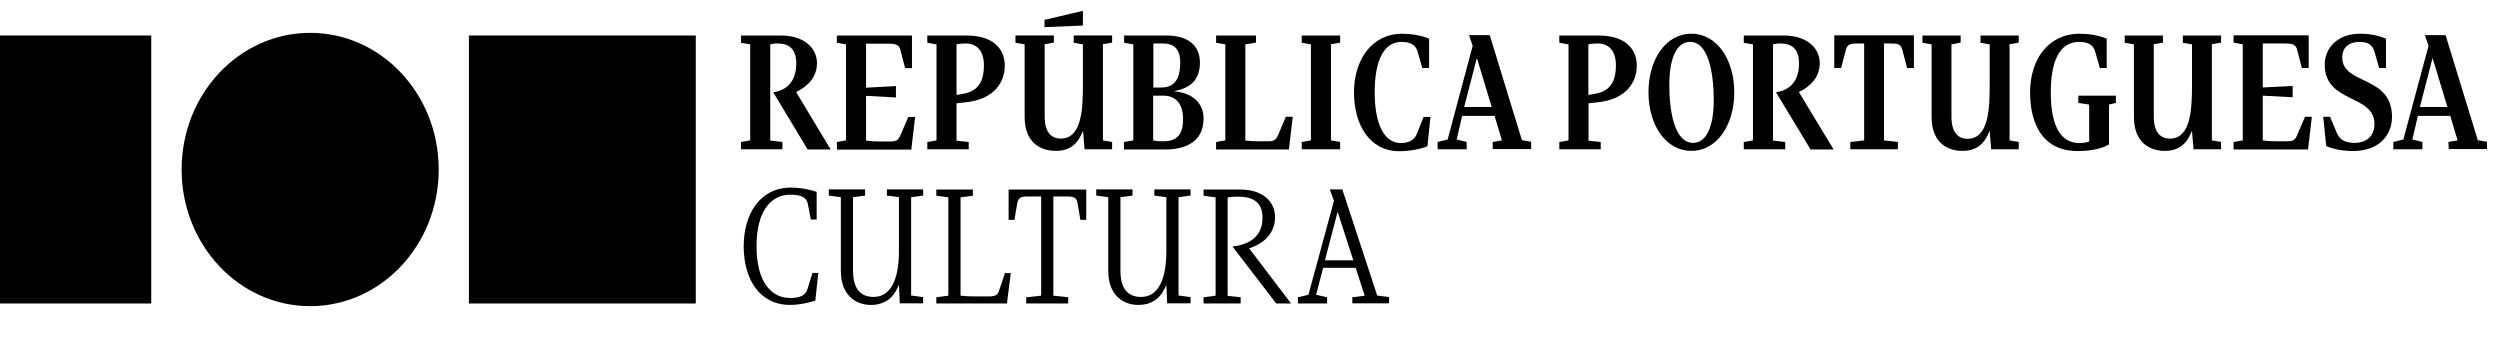
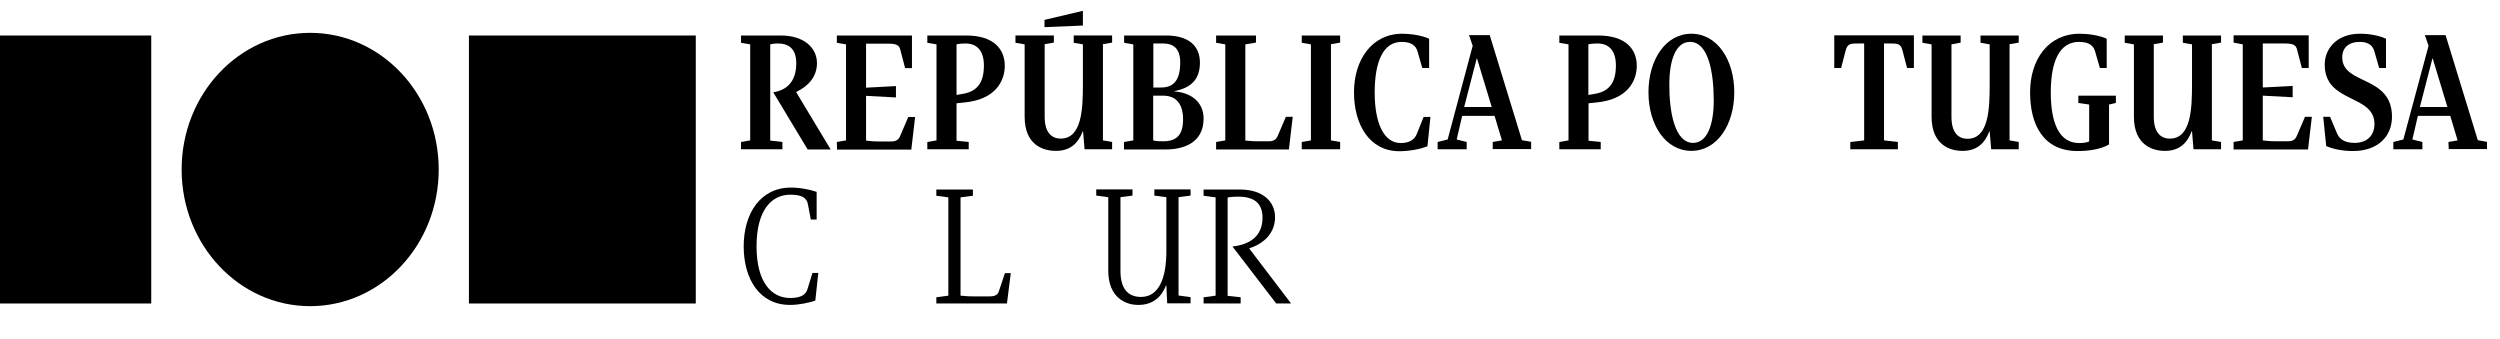
<svg xmlns="http://www.w3.org/2000/svg" width="236" height="32" viewBox="0 0 236 32" fill="none">
  <path d="M73.86 13.404V14.091H69.952V13.404L70.819 13.253V4.189L69.952 4.038V3.352H73.718C75.846 3.352 77.122 4.474 77.122 5.965C77.122 7.272 76.256 8.16 75.168 8.679V8.713L78.415 14.108H76.24L72.994 8.713C74.207 8.529 75.168 7.758 75.168 5.982C75.168 4.575 74.428 4.105 73.435 4.105H73.356C73.072 4.105 72.899 4.139 72.71 4.189V13.27L73.86 13.404Z" fill="black" />
  <path d="M78.998 13.404L79.865 13.253V4.189L78.998 4.038V3.352H86.089V6.434H85.443L85.002 4.742C84.892 4.256 84.64 4.122 83.82 4.122H81.756V8.277L84.577 8.126V9.199L81.756 9.048V13.27C82.402 13.354 82.701 13.354 83.064 13.354H84.151C84.734 13.354 84.892 13.052 85.018 12.734L85.743 11.042H86.389L86.026 14.124H79.014L78.998 13.404Z" fill="black" />
  <path d="M91.447 13.404V14.091H87.539V13.404L88.406 13.253V4.189L87.539 4.038V3.352H91.227C93.779 3.352 94.851 4.625 94.851 6.2C94.851 7.657 93.969 9.383 91.085 9.668L90.297 9.752V13.287L91.447 13.404ZM90.864 8.864C92.093 8.663 92.881 7.976 92.881 6.183C92.881 4.859 92.282 4.105 91.148 4.105H91.085C90.801 4.105 90.47 4.139 90.297 4.189V8.964L90.864 8.864Z" fill="black" />
  <path d="M96.726 11.024V4.188L95.859 4.037V3.35H99.484V4.02L98.617 4.171V11.007C98.617 12.615 99.358 13.084 100.13 13.084C102.147 13.084 102.226 10.236 102.226 7.924V4.188L101.359 4.037V3.35H104.984V4.02L104.117 4.171V13.252L104.984 13.403V14.089H102.383L102.242 12.397H102.21C101.8 13.47 101.075 14.24 99.704 14.24C98.586 14.257 96.726 13.771 96.726 11.024ZM98.601 1.876L102.226 1.021V2.412L98.601 2.563V1.876Z" fill="black" />
  <path d="M106.118 13.404L106.985 13.253V4.189L106.118 4.038V3.352H110.089C112.138 3.352 113.273 4.273 113.273 5.915C113.273 7.557 112.359 8.311 110.877 8.596V8.629C112.658 8.78 113.619 9.802 113.619 11.192C113.619 13.572 111.587 14.108 110.074 14.108H106.103V13.404H106.118ZM109.601 8.26C110.72 8.26 111.413 7.674 111.413 5.881C111.413 4.541 110.72 4.105 109.822 4.105H108.876V8.26H109.601ZM109.806 13.337C111.066 13.337 111.681 12.751 111.681 11.259C111.681 9.768 110.988 9.031 109.806 9.031H108.86V13.253C109.16 13.337 109.601 13.337 109.806 13.337Z" fill="black" />
  <path d="M118.851 13.337H119.796C120.379 13.337 120.537 13.035 120.663 12.717L121.388 11.025H122.034L121.672 14.108H114.801V13.404L115.668 13.253V4.189L114.801 4.038V3.352H118.567V4.022L117.559 4.189V13.27C118.205 13.337 118.488 13.337 118.851 13.337Z" fill="black" />
  <path d="M126.509 13.404V14.091H122.885V13.404L123.751 13.253V4.189L122.885 4.038V3.352H126.509V4.022L125.643 4.173V13.253L126.509 13.404Z" fill="black" />
  <path d="M127.817 8.712C127.817 5.646 129.504 3.184 132.372 3.184C133.16 3.184 134.184 3.334 134.909 3.653V6.417H134.263L133.821 4.876C133.68 4.373 133.317 3.954 132.309 3.954C130.575 3.954 129.771 5.814 129.771 8.729C129.771 11.644 130.638 13.504 132.23 13.504C133.018 13.504 133.538 13.186 133.743 12.65L134.389 11.041H135.035L134.751 13.806C134.026 14.107 132.939 14.275 132.072 14.275C129.283 14.258 127.817 11.778 127.817 8.712Z" fill="black" />
  <path d="M140.913 13.402L141.78 13.252L141.087 10.939H138.029L137.509 13.168L138.455 13.402V14.089H135.713V13.402L136.658 13.168L139.022 4.322L138.675 3.316H140.63L143.671 13.235L144.538 13.386V14.072H140.913V13.402ZM140.819 10.102L139.432 5.528H139.4L138.218 10.102H140.819Z" fill="black" />
  <path d="M151.108 13.404V14.091H147.2V13.404L148.067 13.253V4.189L147.2 4.038V3.352H150.888C153.441 3.352 154.512 4.625 154.512 6.2C154.512 7.657 153.63 9.383 150.746 9.668L149.958 9.752V13.287L151.108 13.404ZM150.525 8.864C151.754 8.663 152.542 7.976 152.542 6.183C152.542 4.859 151.944 4.105 150.809 4.105H150.73C150.446 4.105 150.116 4.139 149.942 4.189V8.964L150.525 8.864Z" fill="black" />
  <path d="M155.615 8.712C155.615 5.646 157.223 3.184 159.665 3.184C162.108 3.184 163.715 5.663 163.715 8.712C163.715 11.762 162.108 14.241 159.665 14.241C157.223 14.241 155.615 11.778 155.615 8.712ZM159.823 13.487C161.194 13.487 161.777 11.711 161.777 9.483C161.777 6.853 161.273 3.954 159.539 3.954C158.168 3.954 157.585 5.73 157.585 7.958C157.569 10.488 158.074 13.487 159.823 13.487Z" fill="black" />
-   <path d="M168.521 13.404V14.091H164.613V13.404L165.48 13.253V4.189L164.613 4.038V3.352H168.38C170.507 3.352 171.783 4.474 171.783 5.965C171.783 7.272 170.917 8.16 169.829 8.679V8.713L173.091 14.108H170.917L167.655 8.713C168.868 8.529 169.829 7.758 169.829 5.982C169.829 4.575 169.089 4.105 168.096 4.105H168.017C167.733 4.105 167.56 4.139 167.371 4.189V13.27L168.521 13.404Z" fill="black" />
  <path d="M174.668 13.403L175.976 13.252V4.105H175.424C174.747 4.105 174.4 4.105 174.243 4.725L173.801 6.417H173.155V3.334H180.672V6.417H180.026L179.585 4.725C179.427 4.105 179.08 4.105 178.403 4.105H177.851V13.252L179.159 13.403V14.09H174.668V13.403Z" fill="black" />
  <path d="M182.342 11.025V4.189L181.476 4.038V3.352H185.084V4.022L184.218 4.189V11.025C184.218 12.633 184.958 13.102 185.73 13.102C187.747 13.102 187.826 10.254 187.826 7.942V4.189L186.96 4.038V3.352H190.568V4.022L189.702 4.173V13.253L190.568 13.404V14.091H187.968L187.826 12.399H187.795C187.385 13.471 186.66 14.242 185.289 14.242C184.202 14.258 182.342 13.773 182.342 11.025Z" fill="black" />
  <path d="M191.64 8.712C191.64 5.646 193.326 3.184 196.336 3.184C197.139 3.184 198.148 3.334 198.873 3.653V6.417H198.227L197.785 4.876C197.644 4.373 197.281 3.954 196.273 3.954C194.397 3.954 193.594 5.814 193.594 8.729C193.594 11.644 194.397 13.504 196.273 13.504C196.667 13.504 196.998 13.454 197.218 13.353V9.868L196.194 9.718V9.031H199.74V9.718L199.093 9.868V13.638C198.29 14.107 197.139 14.258 196.131 14.258C192.885 14.258 191.64 11.778 191.64 8.712Z" fill="black" />
  <path d="M201.442 11.025V4.189L200.575 4.038V3.352H204.184V4.022L203.317 4.173V11.008C203.317 12.617 204.058 13.086 204.83 13.086C206.847 13.086 206.926 10.237 206.926 7.925V4.189L206.059 4.038V3.352H209.668V4.022L208.801 4.173V13.253L209.668 13.404V14.091H207.068L206.926 12.399H206.894C206.485 13.471 205.76 14.242 204.389 14.242C203.317 14.258 201.442 13.773 201.442 11.025Z" fill="black" />
  <path d="M210.85 13.403L211.716 13.252V4.188L210.85 4.021V3.334H217.941V6.417H217.295L216.854 4.725C216.743 4.239 216.491 4.105 215.672 4.105H213.607V8.26L216.428 8.109V9.181L213.607 9.03V13.252C214.253 13.336 214.553 13.336 214.915 13.336H216.003C216.586 13.336 216.743 13.034 216.869 12.716L217.594 11.024H218.24L217.878 14.107H210.85V13.403Z" fill="black" />
  <path d="M219.595 13.789L219.312 11.024H219.958L220.604 12.566C220.887 13.253 221.486 13.487 222.274 13.487C223.535 13.487 224.149 12.7 224.149 11.711C224.149 8.863 219.453 9.785 219.453 6.099C219.453 4.574 220.619 3.184 222.778 3.184C223.645 3.184 224.512 3.334 225.237 3.653V6.417H224.591L224.149 4.876C224.008 4.356 223.645 3.954 222.778 3.954C221.707 3.954 221.108 4.507 221.108 5.412C221.108 8.059 225.804 7.071 225.804 11.024C225.804 12.851 224.496 14.258 222.117 14.258C221.266 14.258 220.32 14.107 219.595 13.789Z" fill="black" />
  <path d="M231.131 13.402L231.998 13.252L231.304 10.939H228.247L227.727 13.168L228.673 13.402V14.089H225.931V13.402L226.876 13.168L229.256 4.322L228.909 3.316H230.863L233.905 13.235L234.771 13.386V14.072H231.163L231.131 13.402ZM231.036 10.102L229.65 5.528H229.618L228.436 10.102H231.036Z" fill="black" />
  <path d="M70.204 23.255C70.204 20.172 71.764 17.709 74.664 17.709C75.625 17.709 76.555 17.927 77.091 18.111V20.725H76.539L76.271 19.301C76.161 18.647 75.657 18.379 74.601 18.379C72.867 18.379 71.418 19.787 71.418 23.255C71.418 26.723 72.883 28.13 74.585 28.13C75.625 28.13 76.05 27.812 76.208 27.343L76.697 25.768H77.248L76.965 28.381C76.397 28.566 75.468 28.783 74.601 28.783C71.701 28.8 70.204 26.337 70.204 23.255Z" fill="black" />
-   <path d="M79.376 25.567V18.614L78.241 18.463V17.877H81.661V18.463L80.526 18.614V25.567C80.526 27.276 81.251 28.03 82.465 28.03C84.166 28.03 84.86 26.237 84.86 23.707V18.614L83.725 18.463V17.877H87.145V18.463L86.01 18.614V27.896L87.145 28.047V28.633H84.939L84.86 26.941H84.828C84.419 28.013 83.599 28.784 82.228 28.784C81.046 28.8 79.376 28.097 79.376 25.567Z" fill="black" />
  <path d="M91.967 27.978H93.432C94.015 27.978 94.205 27.777 94.299 27.476L94.866 25.784H95.418L95.055 28.649H88.39V28.062L89.524 27.911V18.63L88.39 18.479V17.893H91.841V18.479L90.675 18.63V27.911C91.321 27.978 91.604 27.978 91.967 27.978Z" fill="black" />
-   <path d="M96.883 28.062L98.286 27.911V18.546H97.214C96.537 18.546 96.143 18.546 96.032 19.166L95.764 20.758H95.213V17.893H102.541V20.758H101.989L101.721 19.166C101.611 18.546 101.217 18.546 100.539 18.546H99.436V27.911L100.839 28.062V28.649H96.868L96.883 28.062Z" fill="black" />
  <path d="M104.621 25.567V18.614L103.486 18.463V17.877H106.906V18.463L105.771 18.614V25.567C105.771 27.276 106.496 28.03 107.71 28.03C109.412 28.03 110.105 26.237 110.105 23.707V18.614L108.97 18.463V17.877H112.39V18.463L111.255 18.614V27.896L112.39 28.047V28.633H110.184L110.105 26.941H110.073C109.664 28.013 108.844 28.784 107.473 28.784C106.276 28.8 104.621 28.097 104.621 25.567Z" fill="black" />
  <path d="M117.118 28.062V28.649H113.619V28.062L114.754 27.911V18.63L113.619 18.479V17.893H117.07C119.198 17.893 120.364 19.015 120.364 20.506C120.364 21.813 119.544 22.919 117.937 23.438V23.472L121.877 28.649H120.474L116.345 23.271C117.968 23.086 119.182 22.316 119.182 20.54C119.182 19.032 118.189 18.563 116.881 18.563H116.802C116.519 18.563 116.077 18.596 115.888 18.646V27.928L117.118 28.062Z" fill="black" />
-   <path d="M127.66 28.063L128.826 27.913L127.975 25.282H124.902L124.24 27.829L125.28 28.063V28.65H122.522V28.063L123.515 27.829L125.926 18.966L125.532 17.877H126.714L130.008 27.896L131.127 28.047V28.633H127.66V28.063ZM127.754 24.578L126.289 20.038H126.257L125.075 24.578H127.754Z" fill="black" />
  <path fill-rule="evenodd" clip-rule="evenodd" d="M44.266 3.352H65.681V28.65H44.266V3.352Z" fill="black" />
  <path fill-rule="evenodd" clip-rule="evenodd" d="M0 3.352H14.277V28.65H0V3.352Z" fill="black" />
  <path d="M29.28 28.901C35.981 28.901 41.414 23.125 41.414 16C41.414 8.875 35.981 3.1 29.28 3.1C22.578 3.1 17.145 8.875 17.145 16C17.145 23.125 22.578 28.901 29.28 28.901Z" fill="black" />
</svg>